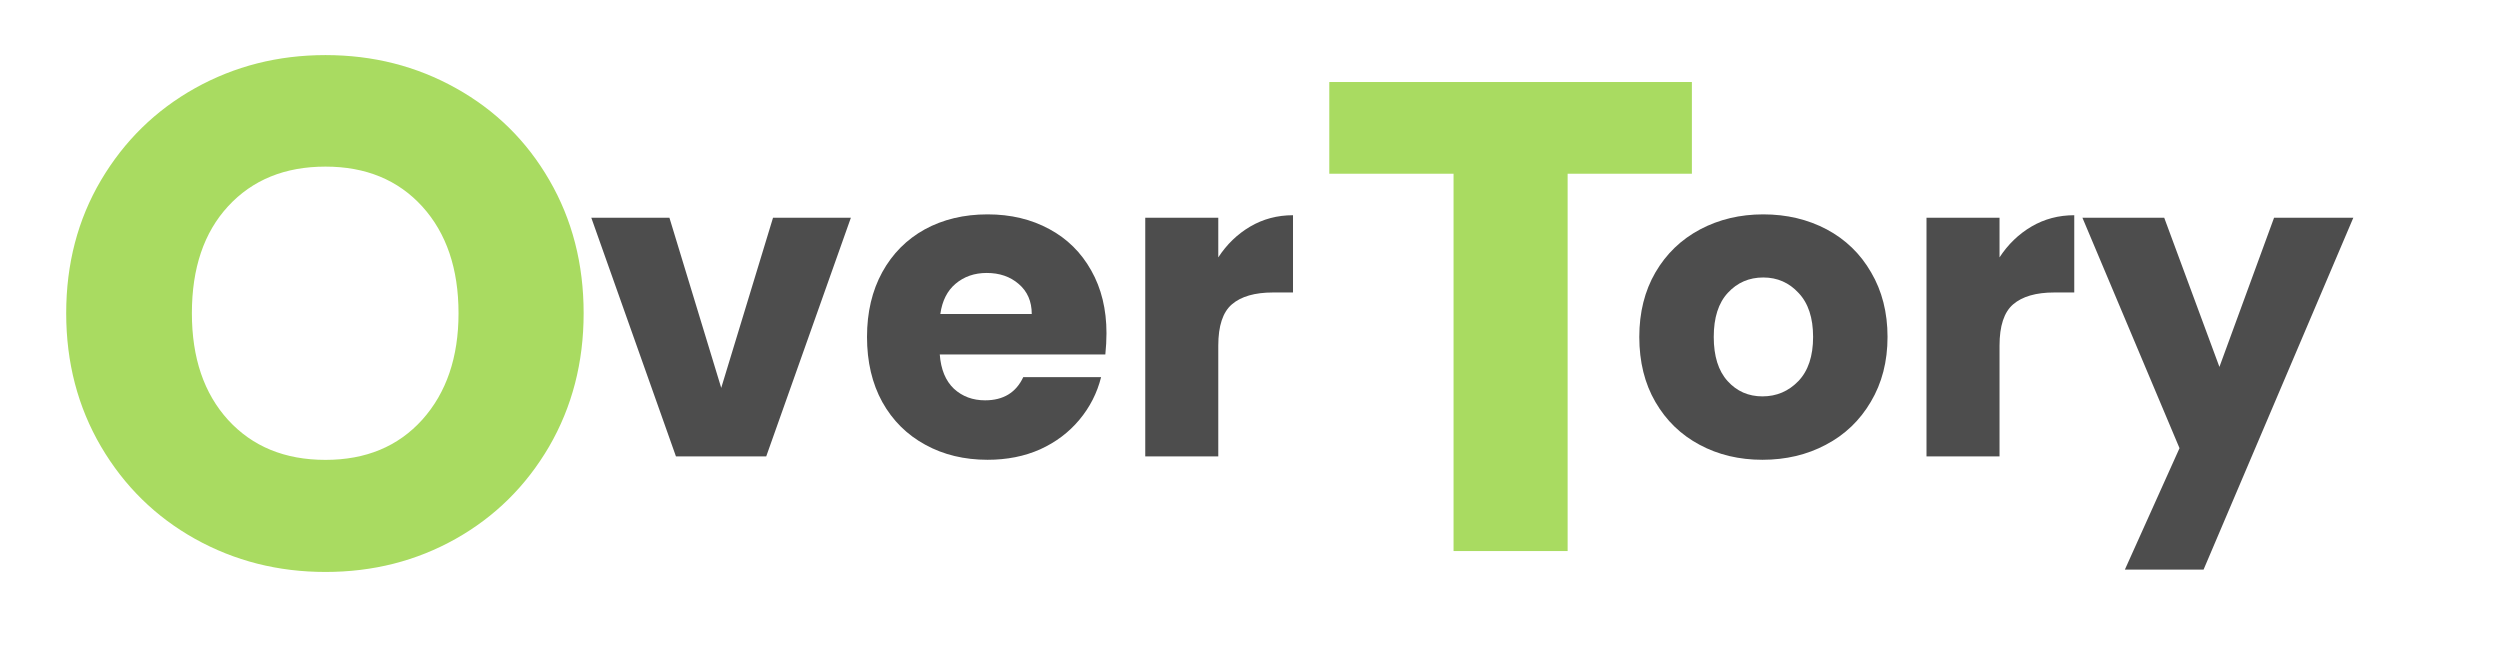
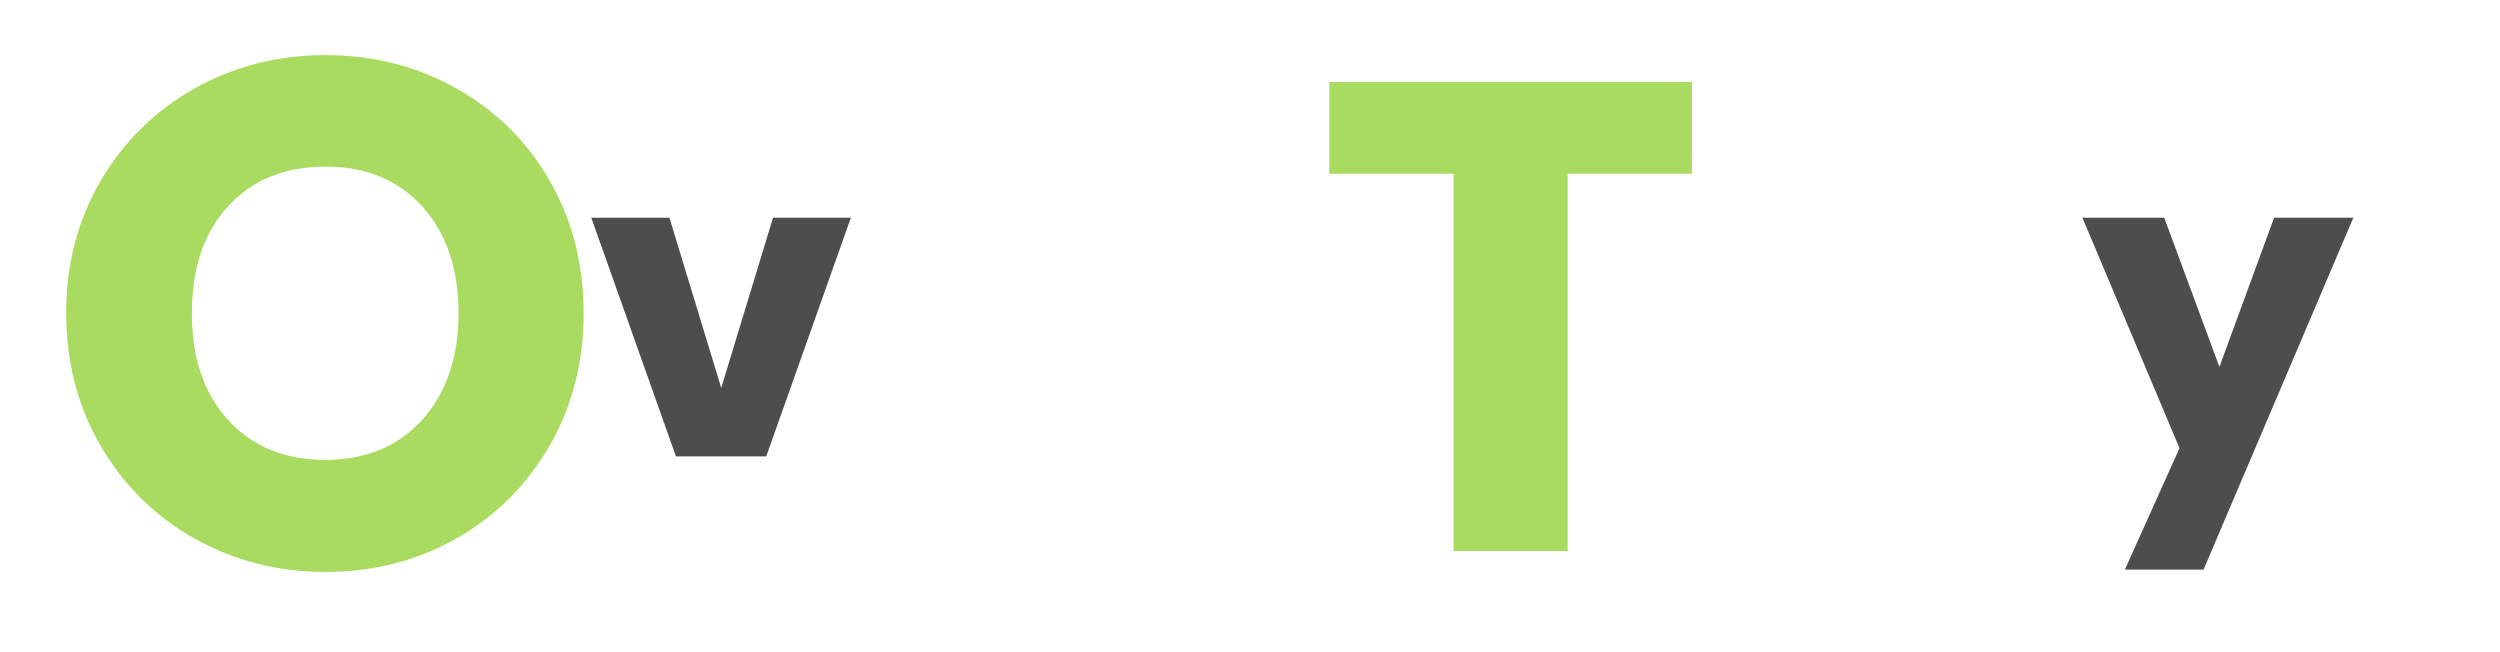
<svg xmlns="http://www.w3.org/2000/svg" version="1.0" preserveAspectRatio="xMidYMid meet" height="48" viewBox="0 0 138 36" zoomAndPan="magnify" width="184">
  <defs>
    <g />
  </defs>
  <g fill-opacity="1" fill="#a9db61">
    <g transform="translate(72.486, 30.418)">
      <g>
        <path d="M 20.906 -25.891 L 20.906 -20.828 L 14.047 -20.828 L 14.047 0 L 7.75 0 L 7.75 -20.828 L 0.891 -20.828 L 0.891 -25.891 Z M 20.906 -25.891" />
      </g>
    </g>
  </g>
  <g fill-opacity="1" fill="#a9db61">
    <g transform="translate(2.342, 31.291)">
      <g>
        <path d="M 15.625 0.281 C 13.008 0.281 10.609 -0.328 8.422 -1.547 C 6.242 -2.766 4.516 -4.461 3.234 -6.641 C 1.953 -8.828 1.312 -11.281 1.312 -14 C 1.312 -16.727 1.953 -19.176 3.234 -21.344 C 4.516 -23.508 6.242 -25.203 8.422 -26.422 C 10.609 -27.641 13.008 -28.25 15.625 -28.25 C 18.25 -28.25 20.648 -27.641 22.828 -26.422 C 25.016 -25.203 26.734 -23.508 27.984 -21.344 C 29.242 -19.176 29.875 -16.727 29.875 -14 C 29.875 -11.281 29.238 -8.828 27.969 -6.641 C 26.695 -4.461 24.977 -2.766 22.812 -1.547 C 20.645 -0.328 18.25 0.281 15.625 0.281 Z M 15.625 -5.906 C 17.852 -5.906 19.633 -6.645 20.969 -8.125 C 22.301 -9.613 22.969 -11.57 22.969 -14 C 22.969 -16.457 22.301 -18.422 20.969 -19.891 C 19.633 -21.359 17.852 -22.094 15.625 -22.094 C 13.383 -22.094 11.594 -21.363 10.25 -19.906 C 8.914 -18.457 8.25 -16.488 8.25 -14 C 8.25 -11.539 8.914 -9.578 10.25 -8.109 C 11.594 -6.641 13.383 -5.906 15.625 -5.906 Z M 15.625 -5.906" />
      </g>
    </g>
  </g>
  <g fill-opacity="1" fill="#4d4d4d">
    <g transform="translate(32.421, 25.192)">
      <g>
        <path d="M 7.391 -3.781 L 10.25 -13.172 L 14.547 -13.172 L 9.875 0 L 4.891 0 L 0.219 -13.172 L 4.531 -13.172 Z M 7.391 -3.781" />
      </g>
    </g>
  </g>
  <g fill-opacity="1" fill="#4d4d4d">
    <g transform="translate(47.203, 25.192)">
      <g>
-         <path d="M 13.875 -6.797 C 13.875 -6.422 13.852 -6.031 13.812 -5.625 L 4.672 -5.625 C 4.734 -4.801 4.992 -4.172 5.453 -3.734 C 5.922 -3.305 6.492 -3.094 7.172 -3.094 C 8.18 -3.094 8.883 -3.52 9.281 -4.375 L 13.578 -4.375 C 13.359 -3.5 12.957 -2.711 12.375 -2.016 C 11.801 -1.328 11.082 -0.785 10.219 -0.391 C 9.352 -0.004 8.383 0.188 7.312 0.188 C 6.031 0.188 4.883 -0.086 3.875 -0.641 C 2.863 -1.191 2.07 -1.977 1.5 -3 C 0.938 -4.02 0.656 -5.219 0.656 -6.594 C 0.656 -7.957 0.938 -9.148 1.5 -10.172 C 2.062 -11.191 2.844 -11.977 3.844 -12.531 C 4.852 -13.082 6.008 -13.359 7.312 -13.359 C 8.594 -13.359 9.727 -13.086 10.719 -12.547 C 11.707 -12.016 12.477 -11.254 13.031 -10.266 C 13.594 -9.273 13.875 -8.117 13.875 -6.797 Z M 9.75 -7.859 C 9.75 -8.555 9.508 -9.109 9.031 -9.516 C 8.562 -9.922 7.973 -10.125 7.266 -10.125 C 6.586 -10.125 6.016 -9.926 5.547 -9.531 C 5.086 -9.145 4.805 -8.586 4.703 -7.859 Z M 9.75 -7.859" />
-       </g>
+         </g>
    </g>
  </g>
  <g fill-opacity="1" fill="#4d4d4d">
    <g transform="translate(61.749, 25.192)">
      <g>
-         <path d="M 5.5 -10.984 C 5.969 -11.703 6.555 -12.27 7.266 -12.688 C 7.973 -13.102 8.758 -13.312 9.625 -13.312 L 9.625 -9.047 L 8.516 -9.047 C 7.516 -9.047 6.758 -8.828 6.25 -8.391 C 5.75 -7.961 5.5 -7.203 5.5 -6.109 L 5.5 0 L 1.469 0 L 1.469 -13.172 L 5.5 -13.172 Z M 5.5 -10.984" />
-       </g>
+         </g>
    </g>
  </g>
  <g fill-opacity="1" fill="#4d4d4d">
    <g transform="translate(89.833, 25.192)">
      <g>
-         <path d="M 7.453 0.188 C 6.172 0.188 5.016 -0.086 3.984 -0.641 C 2.953 -1.191 2.141 -1.977 1.547 -3 C 0.953 -4.02 0.656 -5.219 0.656 -6.594 C 0.656 -7.945 0.953 -9.133 1.547 -10.156 C 2.148 -11.188 2.973 -11.977 4.016 -12.531 C 5.055 -13.082 6.219 -13.359 7.5 -13.359 C 8.789 -13.359 9.957 -13.082 11 -12.531 C 12.039 -11.977 12.859 -11.188 13.453 -10.156 C 14.055 -9.133 14.359 -7.945 14.359 -6.594 C 14.359 -5.238 14.051 -4.047 13.438 -3.016 C 12.832 -1.984 12.004 -1.191 10.953 -0.641 C 9.91 -0.086 8.742 0.188 7.453 0.188 Z M 7.453 -3.312 C 8.234 -3.312 8.895 -3.594 9.438 -4.156 C 9.977 -4.719 10.25 -5.531 10.25 -6.594 C 10.25 -7.645 9.984 -8.453 9.453 -9.016 C 8.93 -9.586 8.281 -9.875 7.5 -9.875 C 6.719 -9.875 6.066 -9.594 5.547 -9.031 C 5.023 -8.469 4.766 -7.656 4.766 -6.594 C 4.766 -5.531 5.02 -4.719 5.531 -4.156 C 6.039 -3.594 6.68 -3.312 7.453 -3.312 Z M 7.453 -3.312" />
-       </g>
+         </g>
    </g>
  </g>
  <g fill-opacity="1" fill="#4d4d4d">
    <g transform="translate(104.874, 25.192)">
      <g>
-         <path d="M 5.5 -10.984 C 5.969 -11.703 6.555 -12.27 7.266 -12.688 C 7.973 -13.102 8.758 -13.312 9.625 -13.312 L 9.625 -9.047 L 8.516 -9.047 C 7.516 -9.047 6.758 -8.828 6.25 -8.391 C 5.75 -7.961 5.5 -7.203 5.5 -6.109 L 5.5 0 L 1.469 0 L 1.469 -13.172 L 5.5 -13.172 Z M 5.5 -10.984" />
-       </g>
+         </g>
    </g>
  </g>
  <g fill-opacity="1" fill="#4d4d4d">
    <g transform="translate(114.981, 25.192)">
      <g>
        <path d="M 14.922 -13.172 L 6.656 6.25 L 2.312 6.25 L 5.328 -0.453 L -0.031 -13.172 L 4.484 -13.172 L 7.531 -4.938 L 10.547 -13.172 Z M 14.922 -13.172" />
      </g>
    </g>
  </g>
</svg>